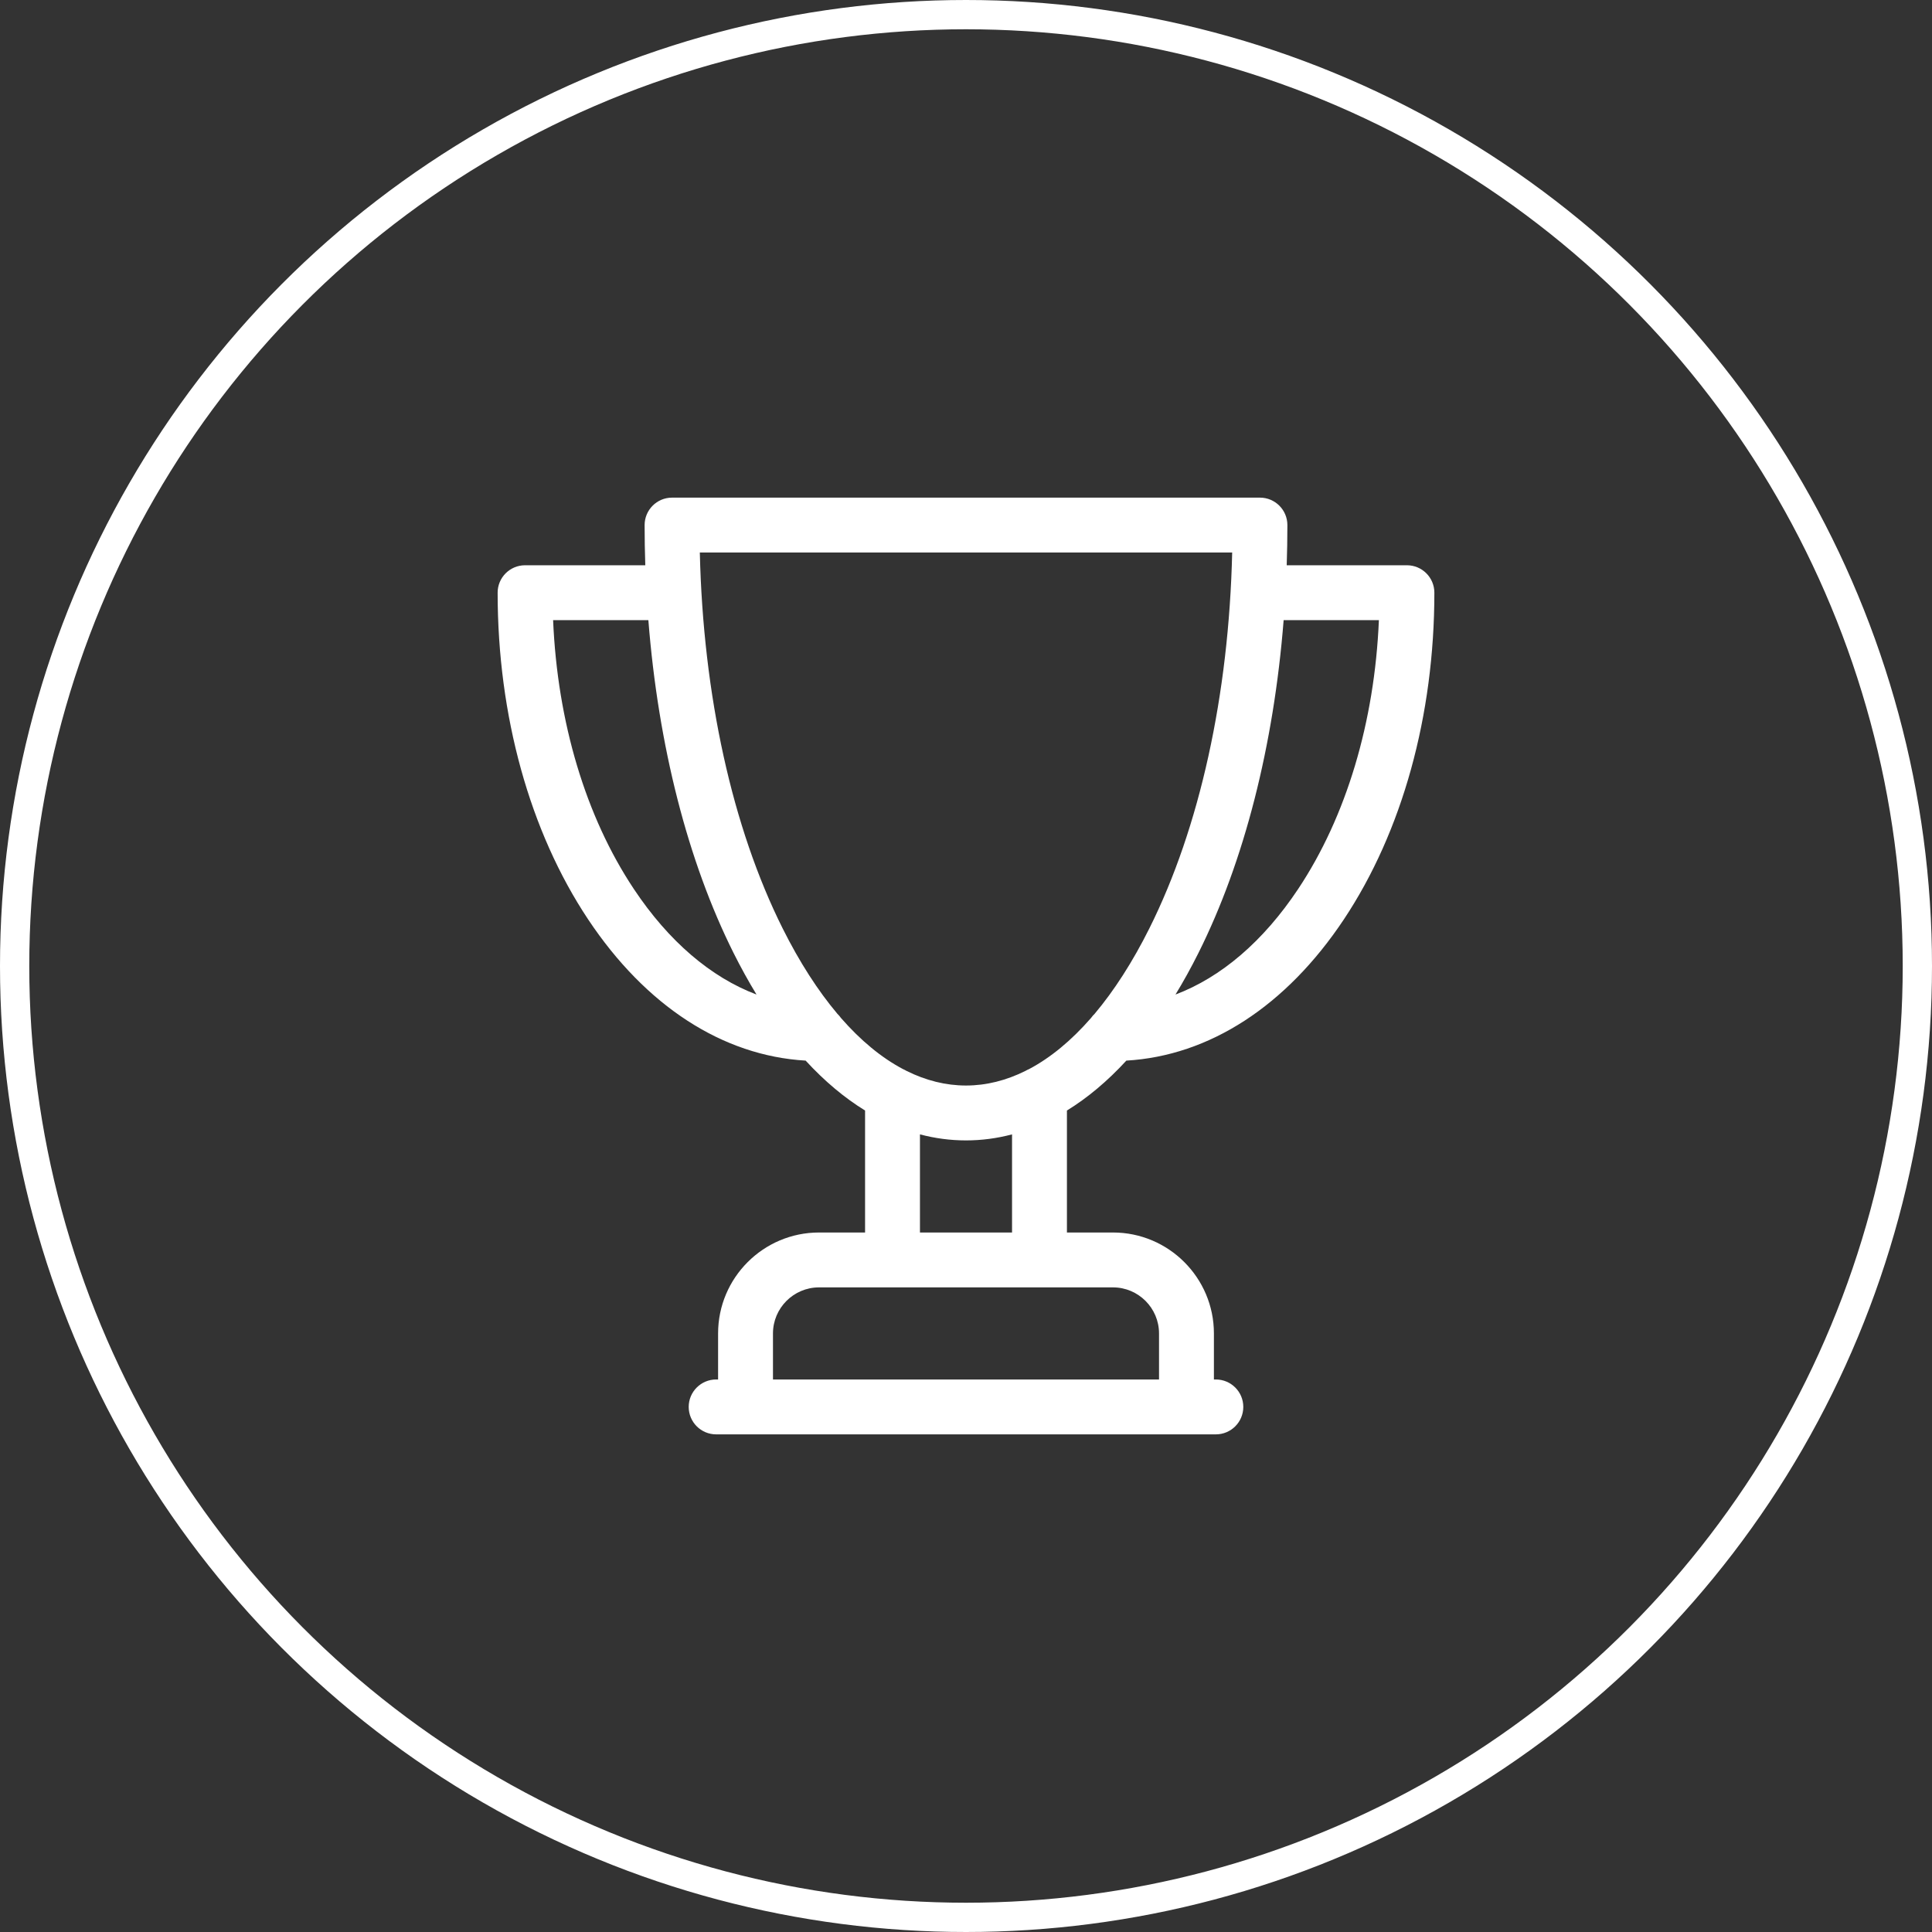
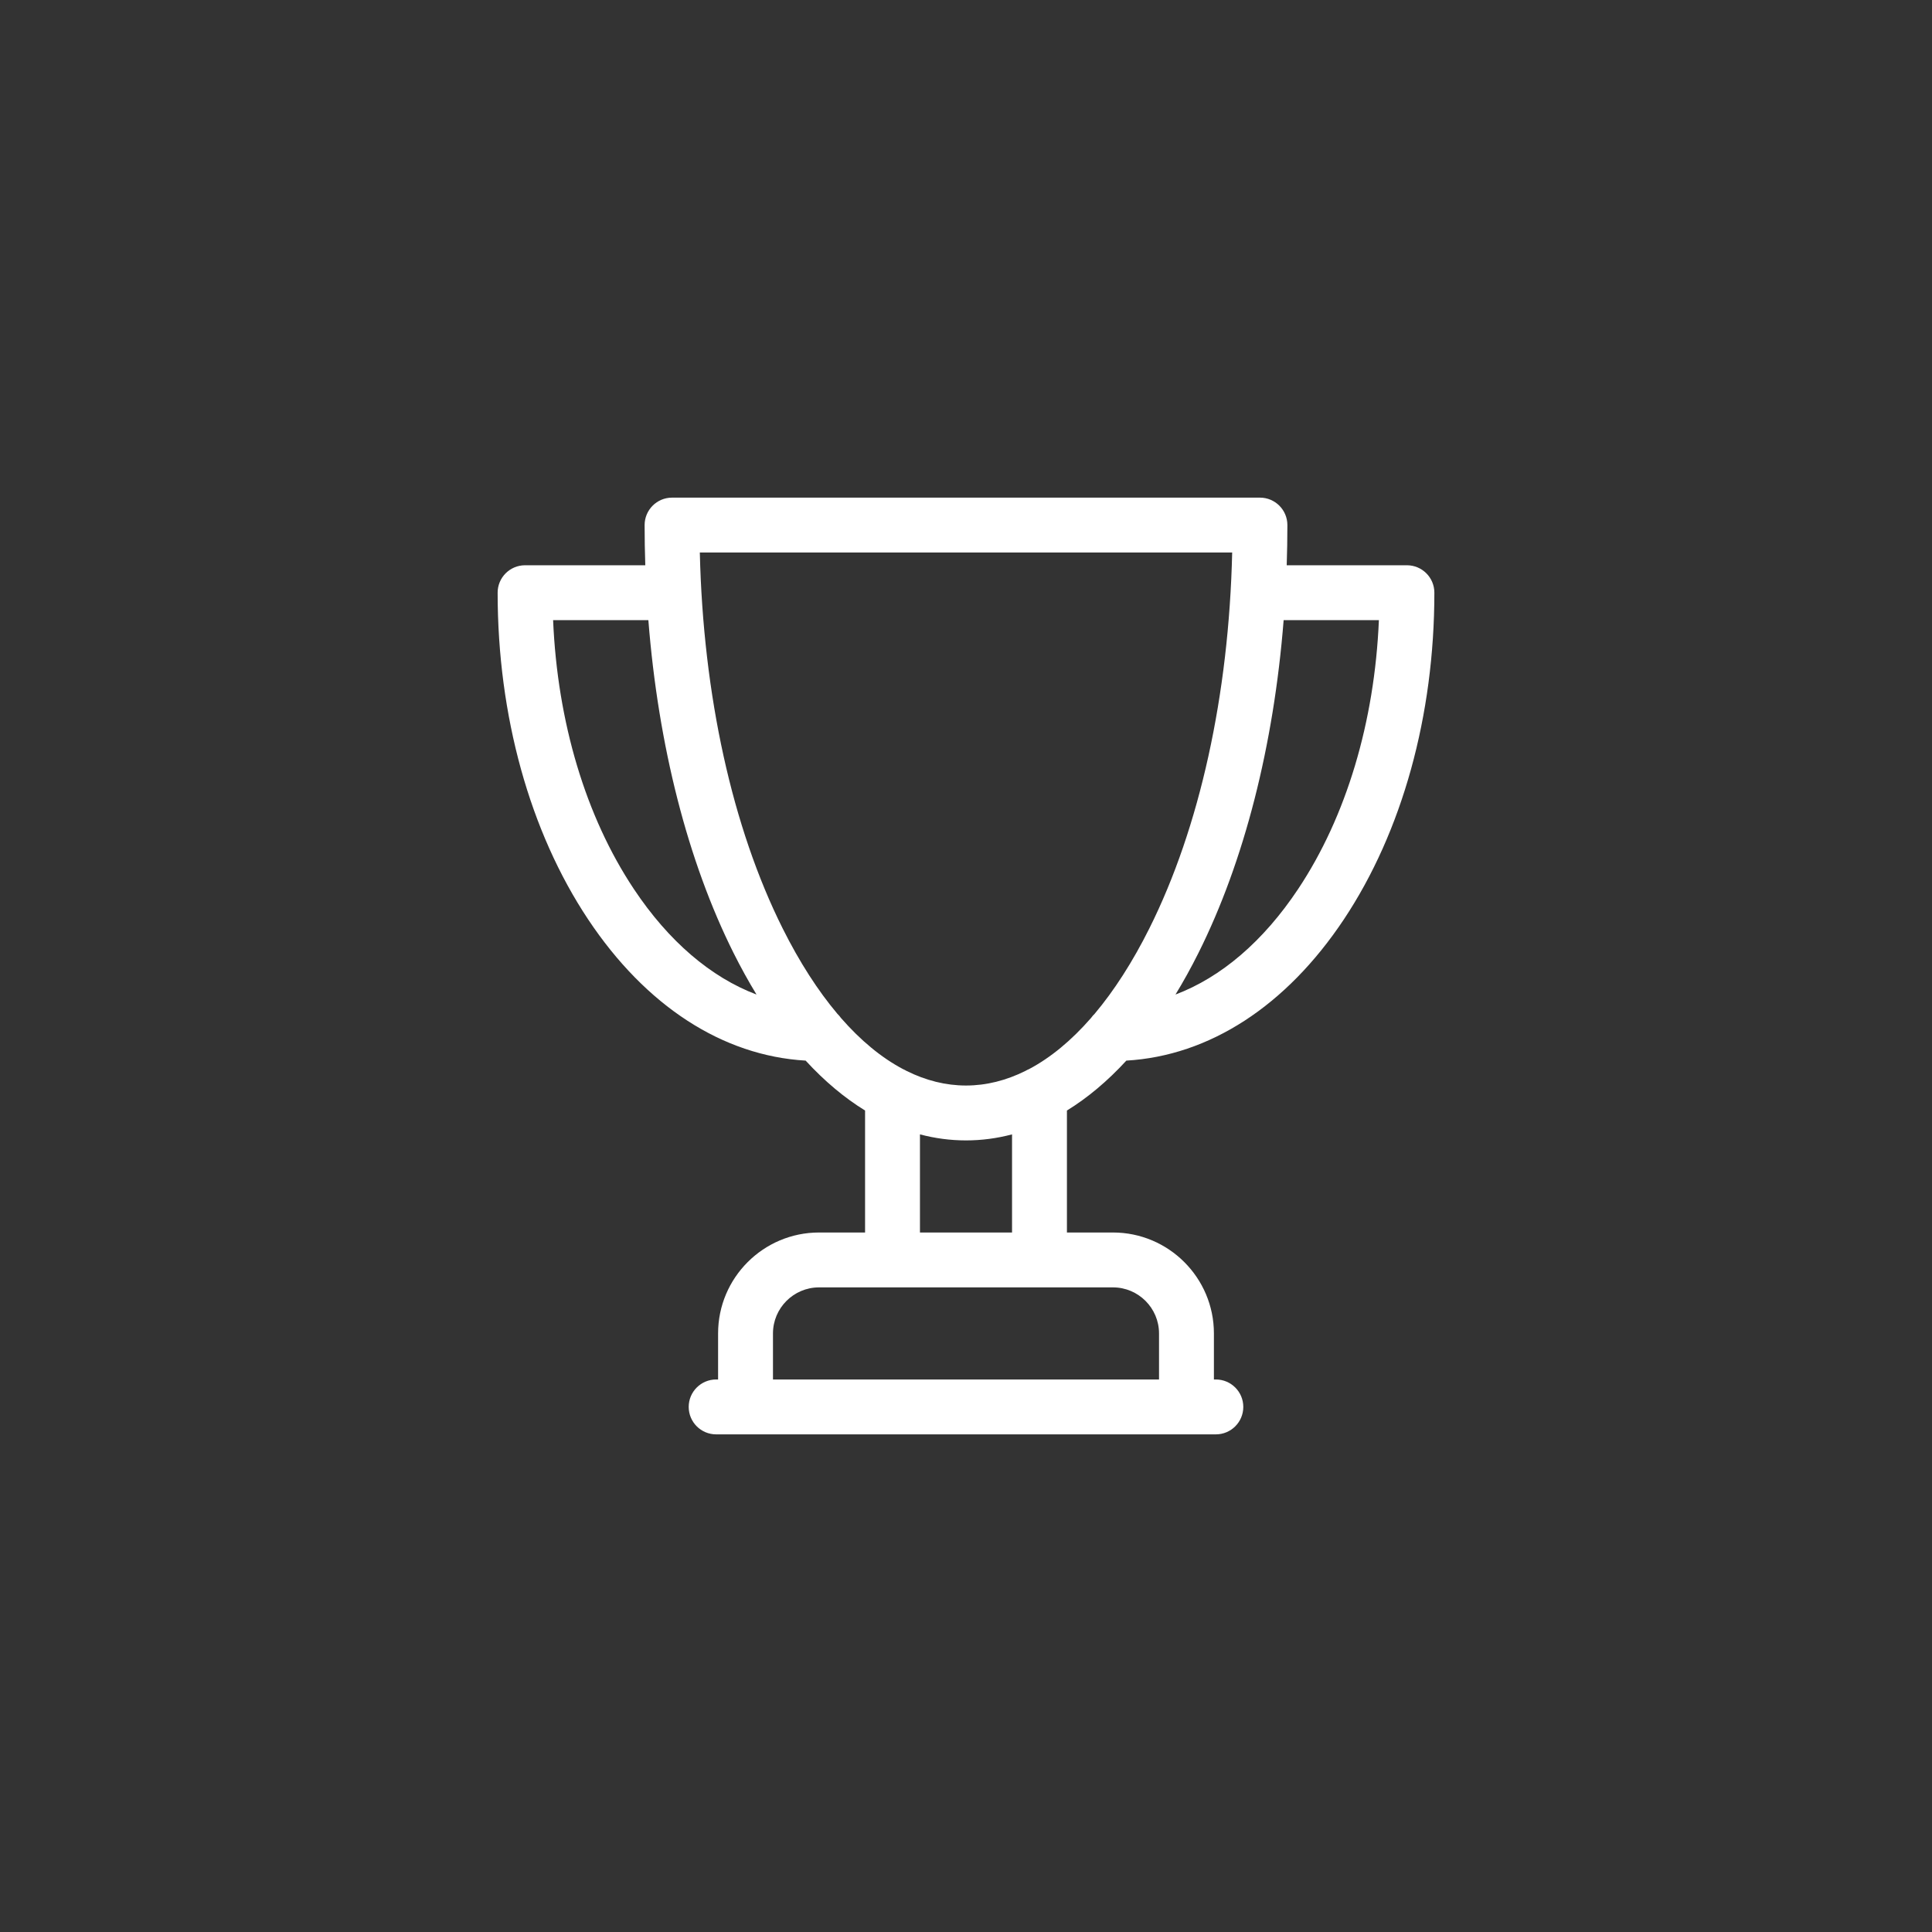
<svg xmlns="http://www.w3.org/2000/svg" width="66" height="66" viewBox="0 0 66 66" fill="none">
  <rect x="0" y="0" width="66" height="66" fill="#333333" stroke="none" />
-   <circle cx="33" cy="33" r="32.5" stroke="white" />
  <path d="M48.062 19.31H43.956C43.971 18.855 43.979 18.397 43.979 17.938C43.979 17.42 43.559 17 43.042 17H22.958C22.441 17 22.021 17.42 22.021 17.938C22.021 18.397 22.029 18.855 22.044 19.31H17.938C17.42 19.31 17 19.729 17 20.247C17 24.448 18.098 28.411 20.091 31.407C22.062 34.368 24.686 36.067 27.522 36.232C28.165 36.932 28.844 37.502 29.552 37.937V42.104H27.979C26.078 42.104 24.531 43.651 24.531 45.552V47.125H24.465C23.947 47.125 23.527 47.545 23.527 48.062C23.527 48.58 23.947 49 24.465 49H41.535C42.053 49 42.473 48.58 42.473 48.062C42.473 47.545 42.053 47.125 41.535 47.125H41.469V45.552C41.469 43.651 39.922 42.104 38.021 42.104H36.448V37.937C37.156 37.502 37.835 36.932 38.478 36.232C41.313 36.067 43.938 34.368 45.909 31.407C47.902 28.411 49 24.448 49 20.247C49 19.729 48.58 19.31 48.062 19.31ZM21.652 30.368C20.008 27.897 19.042 24.665 18.895 21.185H22.149C22.487 25.463 23.491 29.419 25.061 32.558C25.311 33.058 25.573 33.53 25.844 33.975C24.284 33.386 22.841 32.155 21.652 30.368ZM39.594 45.552V47.125H26.406V45.552C26.406 44.685 27.112 43.979 27.979 43.979H38.021C38.888 43.979 39.594 44.685 39.594 45.552ZM34.573 42.104H31.427V38.752C31.942 38.888 32.468 38.958 33 38.958C33.532 38.958 34.058 38.888 34.573 38.752V42.104ZM35.154 36.522C35.111 36.539 35.071 36.56 35.032 36.583C34.369 36.913 33.688 37.083 33 37.083C32.312 37.083 31.631 36.913 30.969 36.584C30.929 36.56 30.889 36.539 30.846 36.521C30.111 36.132 29.4 35.545 28.727 34.774C28.692 34.724 28.652 34.677 28.608 34.635C27.94 33.842 27.312 32.867 26.738 31.719C25.015 28.274 24.02 23.743 23.907 18.875H42.093C41.98 23.743 40.985 28.274 39.262 31.719C38.688 32.867 38.06 33.842 37.393 34.635C37.348 34.677 37.308 34.724 37.273 34.774C36.6 35.546 35.889 36.133 35.154 36.522ZM44.348 30.368C43.159 32.155 41.716 33.386 40.156 33.975C40.428 33.53 40.689 33.058 40.939 32.558C42.509 29.419 43.513 25.463 43.851 21.185H47.105C46.958 24.665 45.992 27.897 44.348 30.368Z" fill="white" />
</svg>